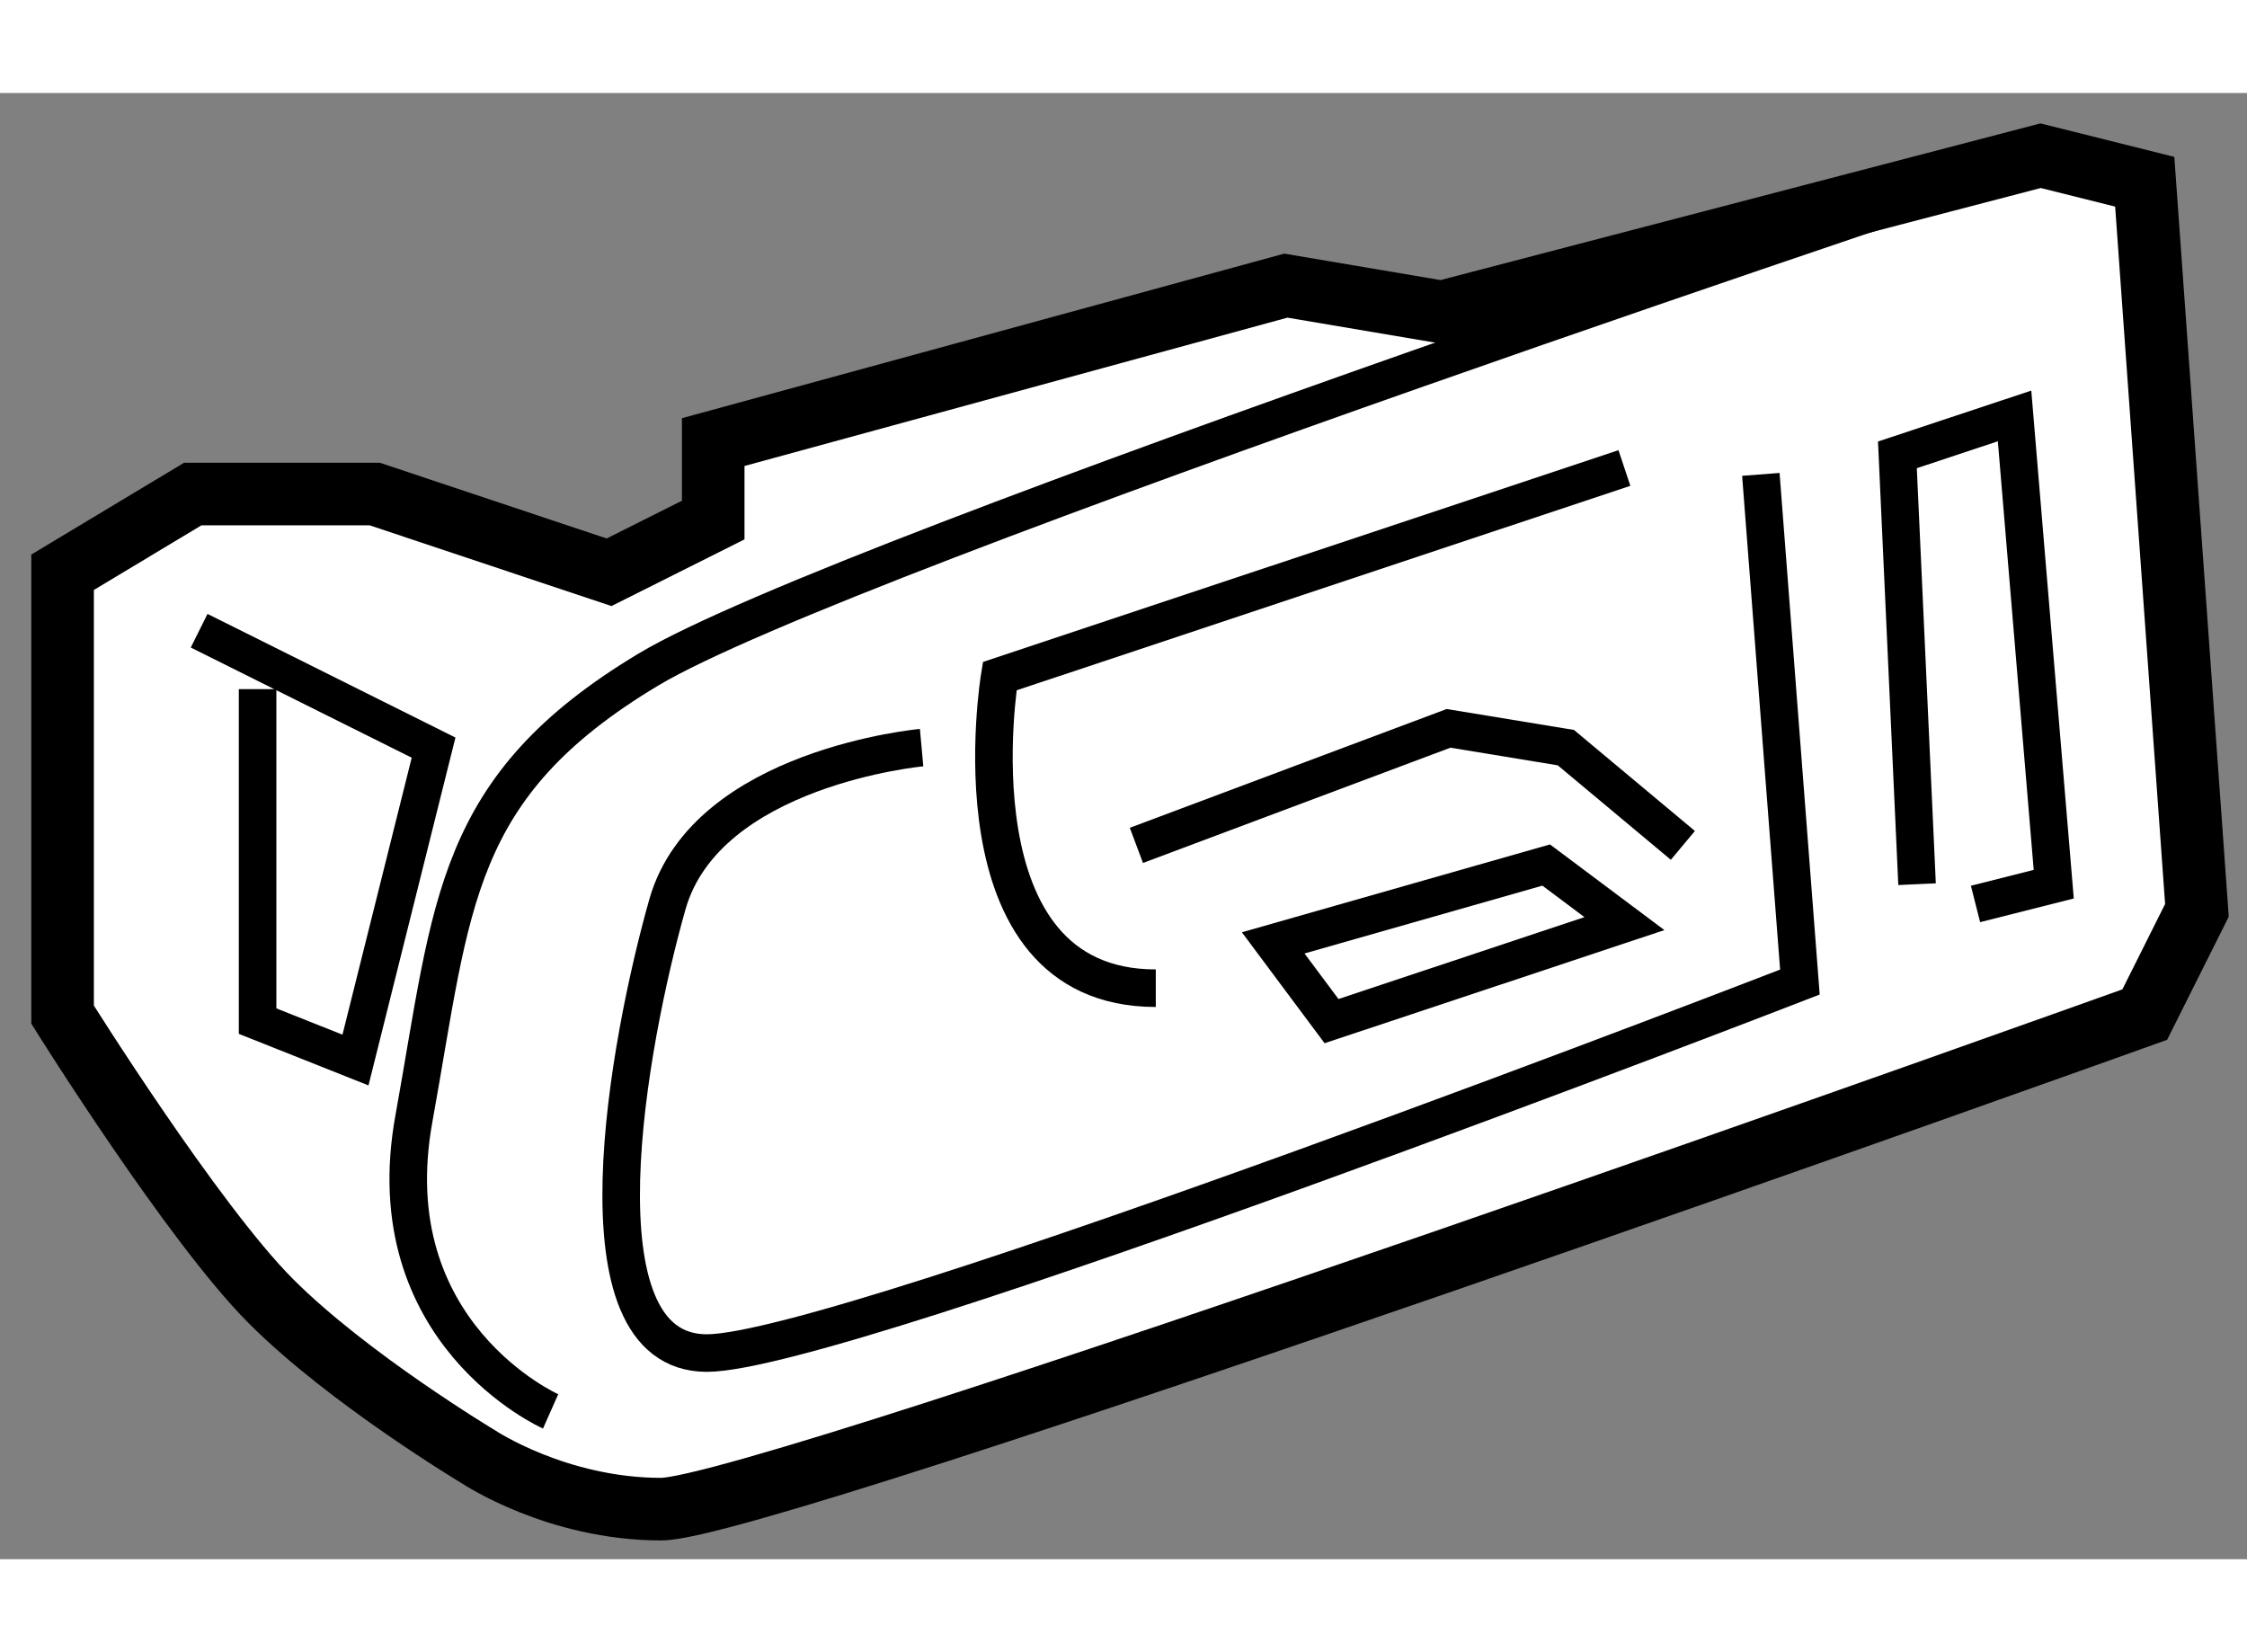
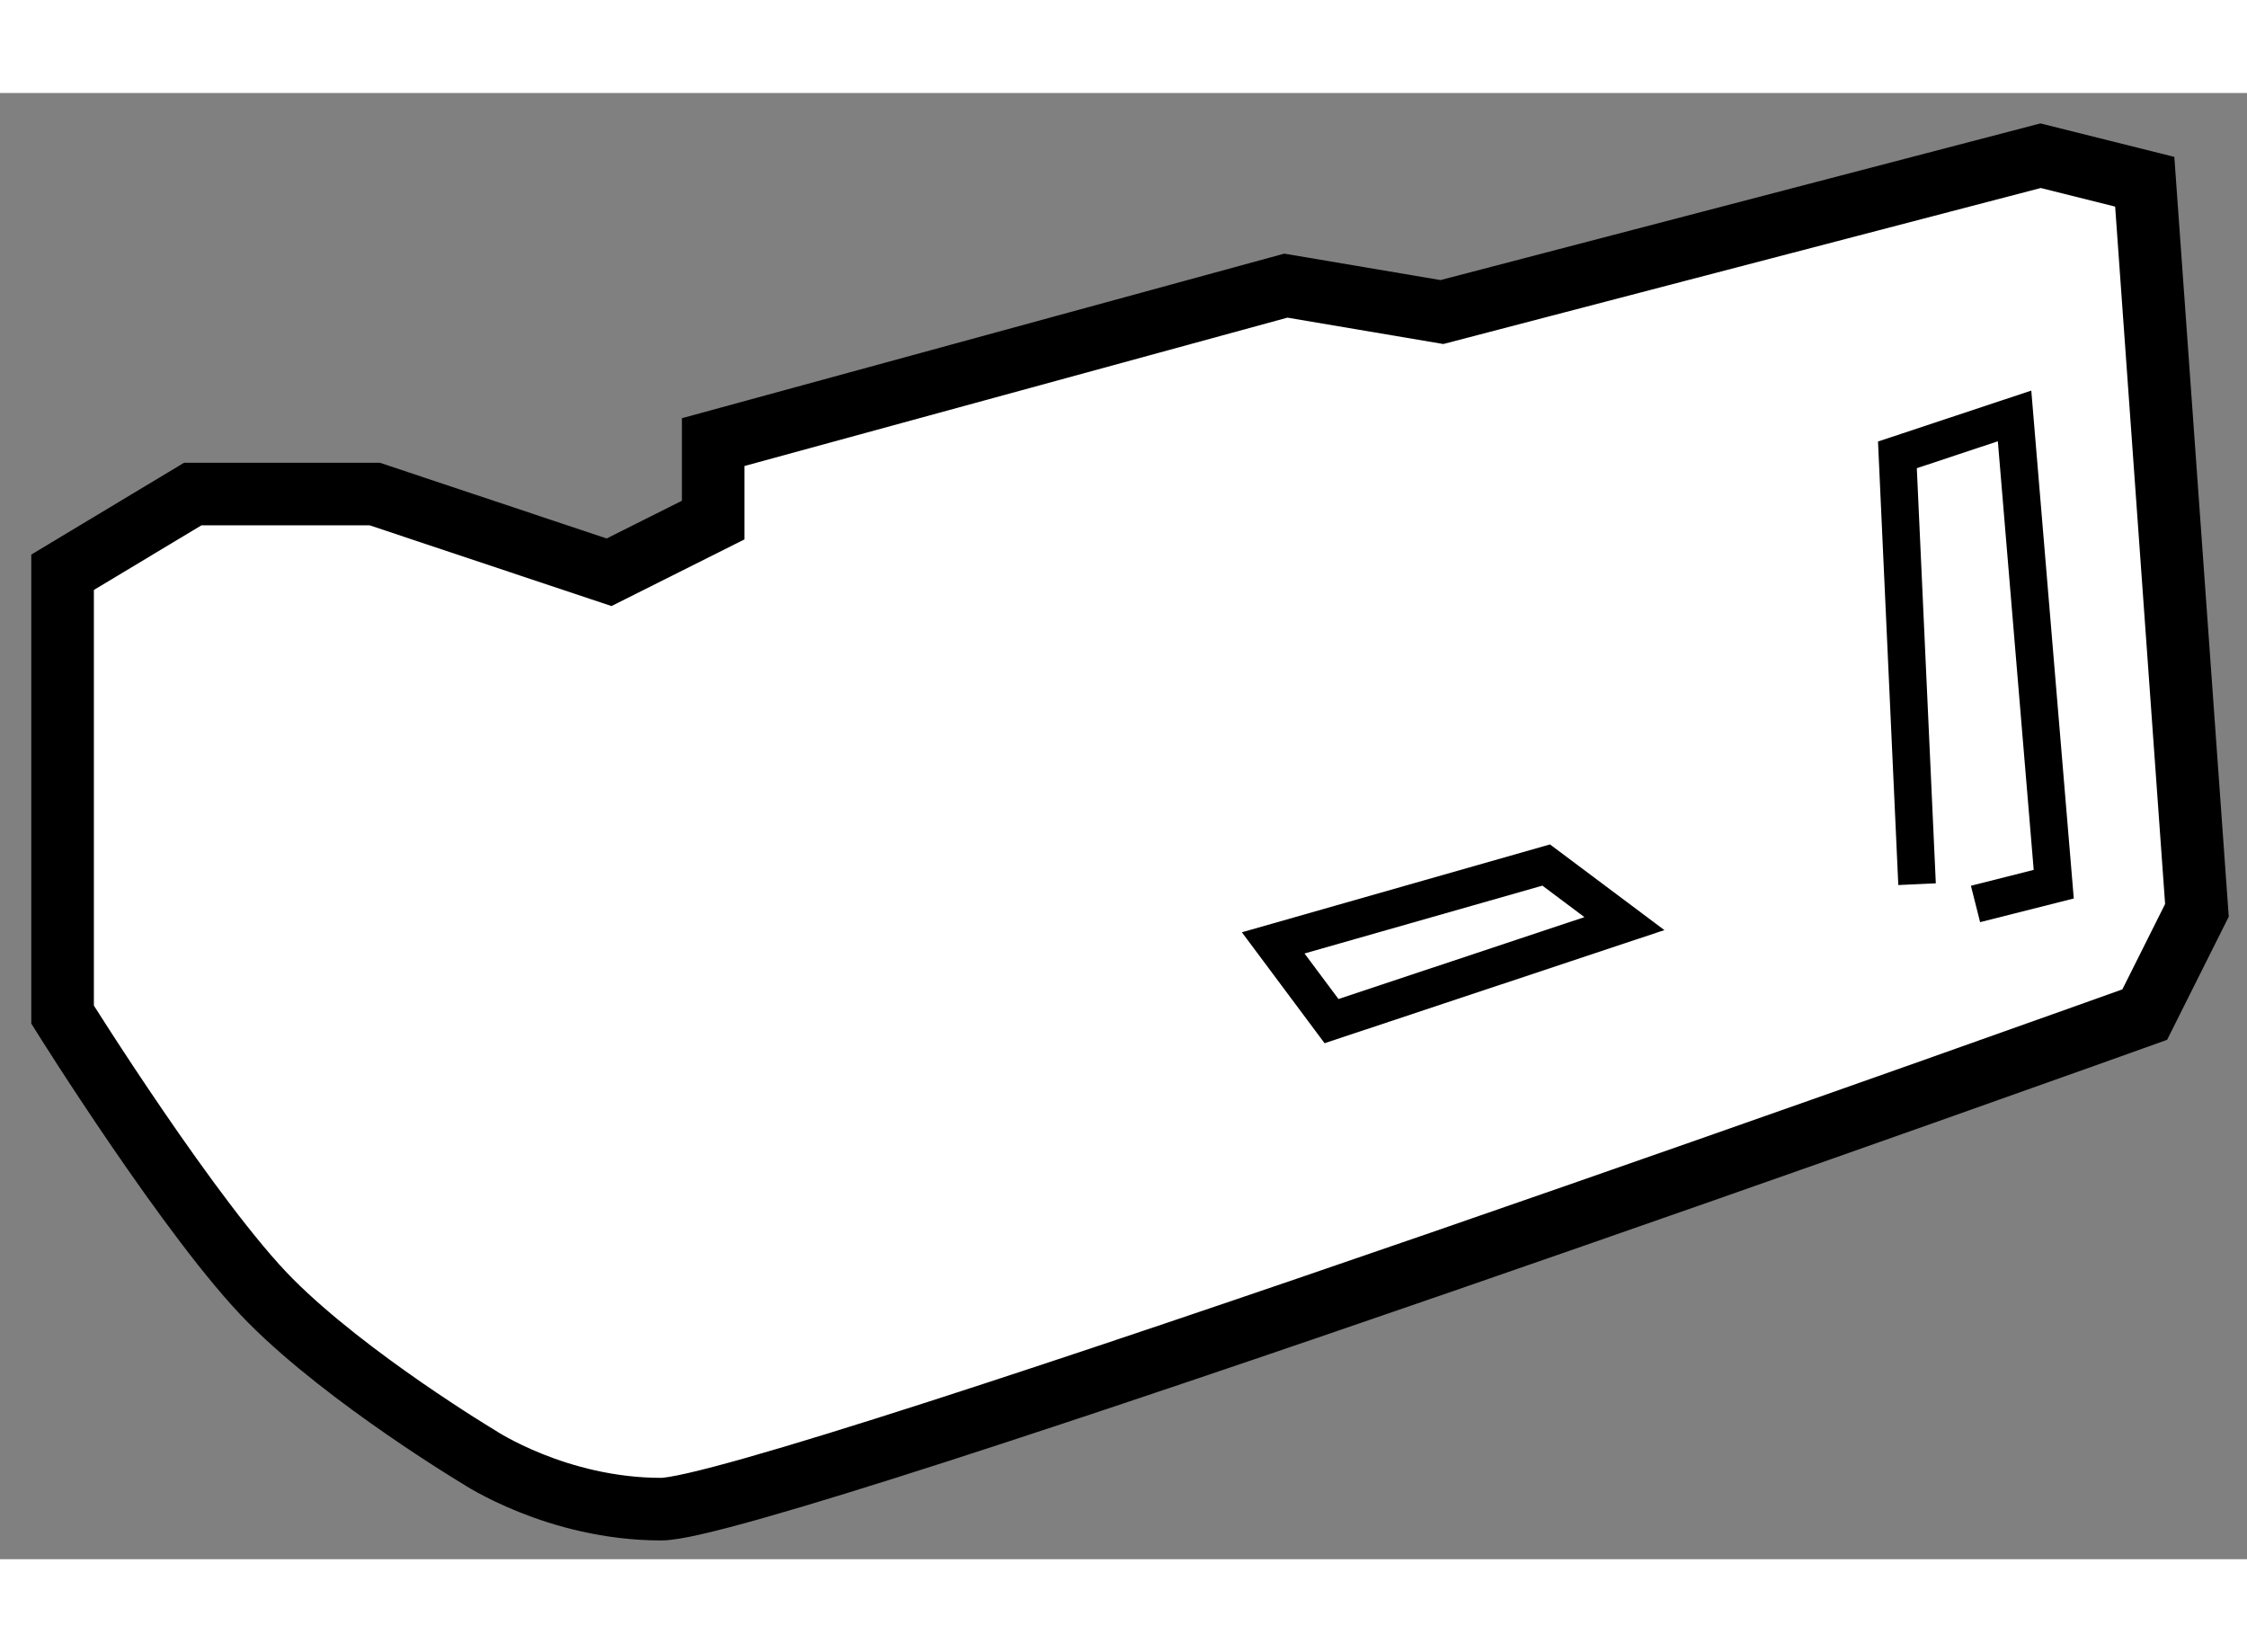
<svg xmlns="http://www.w3.org/2000/svg" version="1.1" x="0px" y="0px" width="244.8px" height="180px" viewBox="163.848 101.408 17.952 11.714" enable-background="new 0 0 244.8 180" xml:space="preserve">
  <rect x="163.848" y="101.408" width="17.952" height="11.714" fill="#808080" stroke="none" />
  <g>
    <path fill="#FFFFFF" stroke="#000000" stroke-width="0.5" d="M164.348,108.771v-3.534l1.04-0.625h1.454l1.872,0.625l0.832-0.417    v-0.623l4.575-1.25l1.247,0.211l4.783-1.249l0.832,0.208l0.417,5.821l-0.417,0.833c0,0-11.021,3.951-11.853,3.951    s-1.456-0.416-1.456-0.416s-1.041-0.623-1.663-1.247C165.388,110.435,164.348,108.771,164.348,108.771z" />
-     <path fill="none" stroke="#000000" stroke-width="0.3" d="M176.826,104.404l-4.991,1.663c0,0-0.416,2.493,1.247,2.493" />
-     <path fill="none" stroke="#000000" stroke-width="0.3" d="M168.247,111.941c0,0-1.405-0.623-1.092-2.34    c0.31-1.715,0.31-2.649,1.872-3.586c1.56-0.937,11.124-4.107,11.124-4.107" />
-     <path fill="none" stroke="#000000" stroke-width="0.3" d="M171.211,106.638c0,0-1.716,0.156-2.03,1.249    c-0.31,1.091-0.778,3.588,0.314,3.588c1.092,0,8.733-2.964,8.733-2.964l-0.312-4.056" />
-     <polyline fill="none" stroke="#000000" stroke-width="0.3" points="172.927,107.419 175.421,106.484 176.358,106.638     177.293,107.419   " />
    <polygon fill="none" stroke="#000000" stroke-width="0.3" points="174.02,108.198 176.201,107.576 176.826,108.044     174.486,108.823   " />
    <polyline fill="none" stroke="#000000" stroke-width="0.3" points="179.164,107.729 179.007,104.299 179.943,103.988     180.256,107.729 179.631,107.887   " />
-     <polyline fill="none" stroke="#000000" stroke-width="0.3" points="165.906,106.171 165.906,108.823 166.688,109.134     167.312,106.638 165.439,105.704   " />
  </g>
</svg>